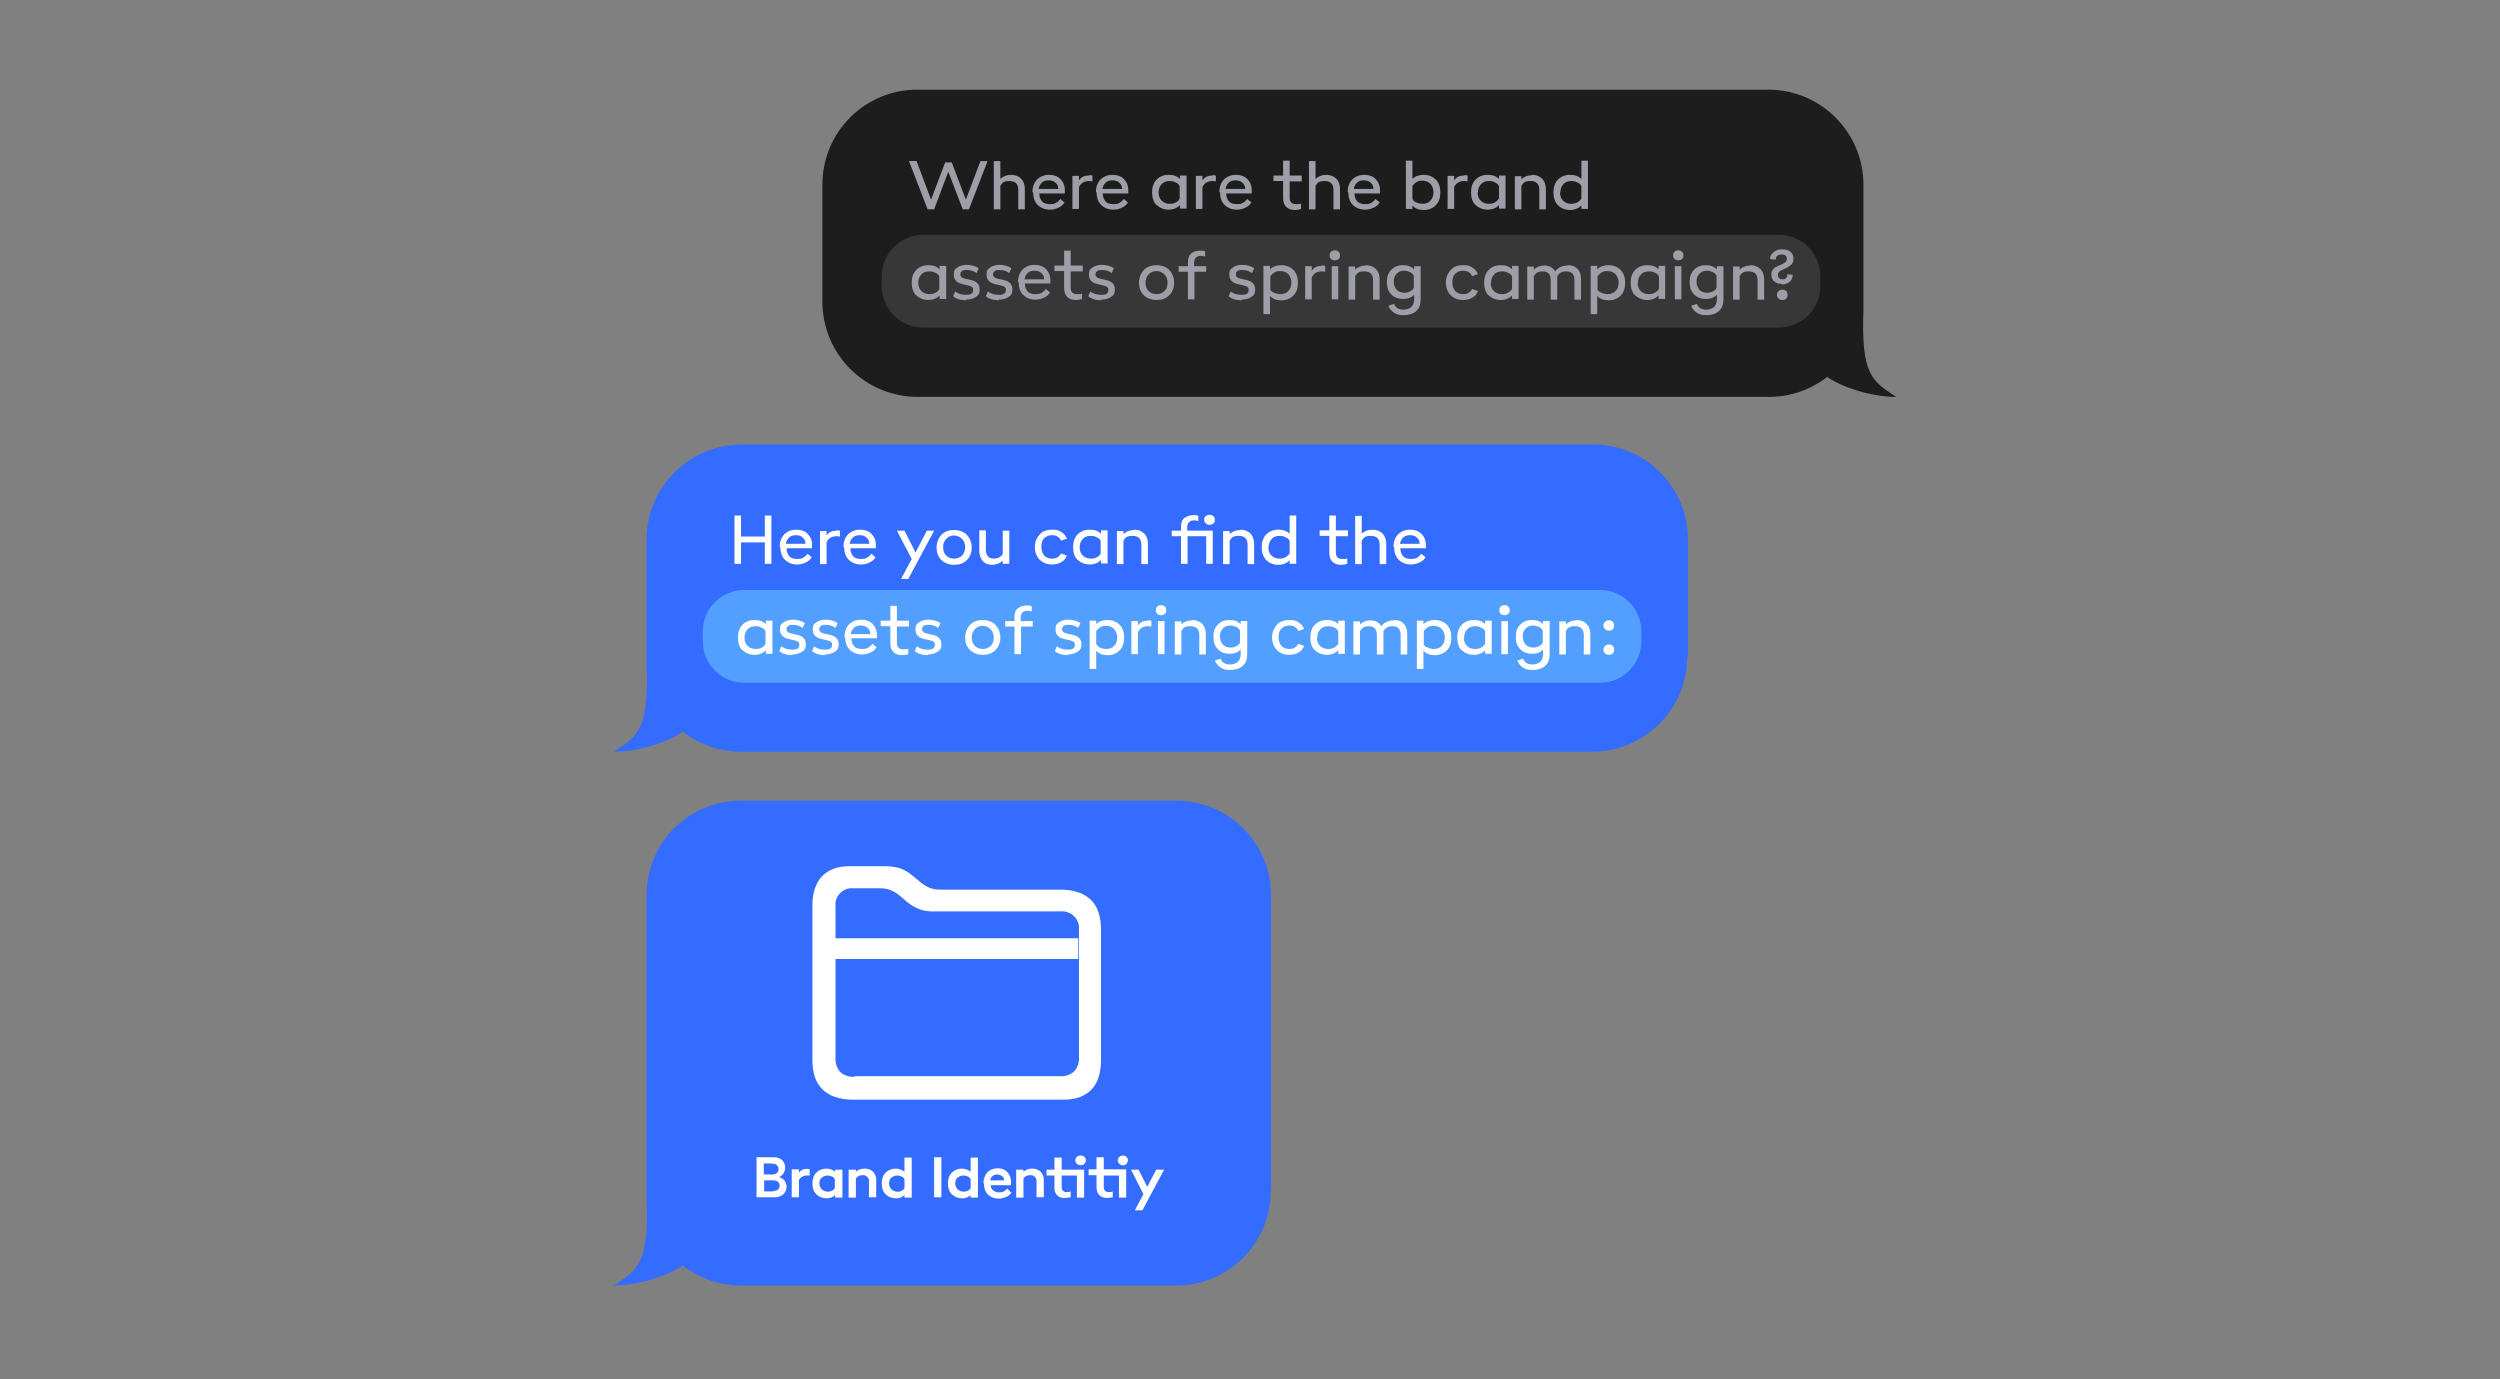
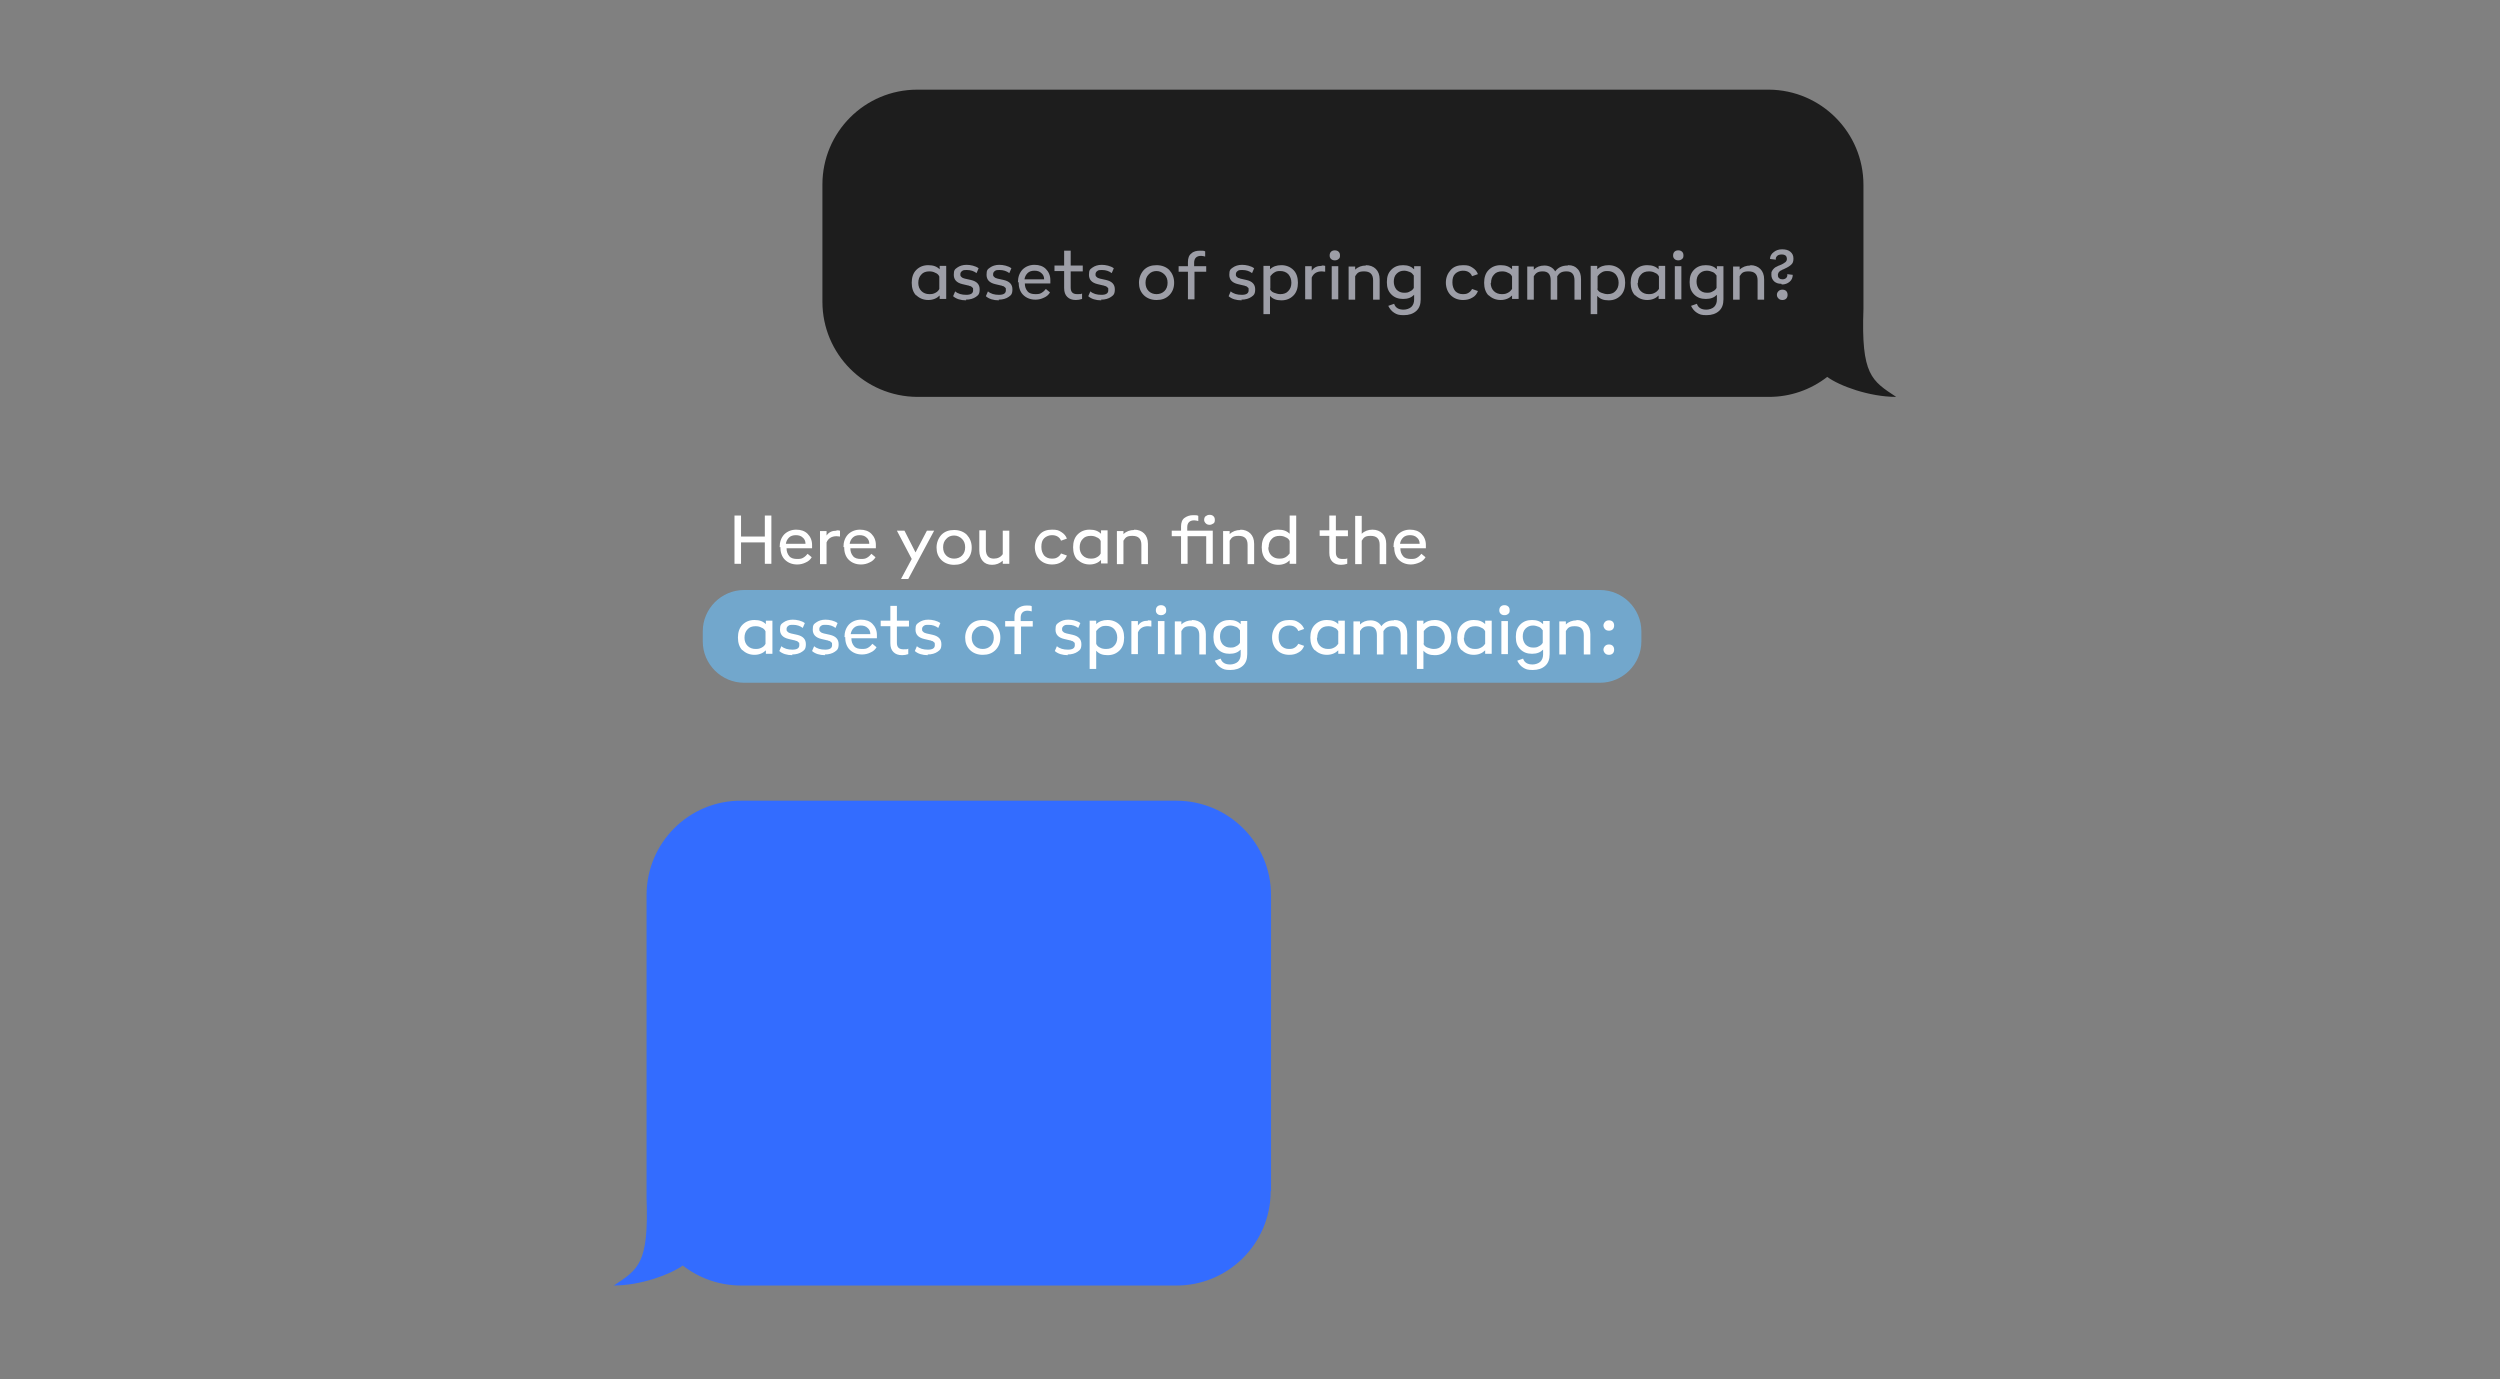
<svg xmlns="http://www.w3.org/2000/svg" id="Layer_1" version="1.1" viewBox="0 0 725 400">
  <rect x="0" y="0" width="725" height="400" fill="#808080" stroke="none" />
  <defs>
    <style>.st4{fill-rule:evenodd}.st5{fill:#fff}.st6{isolation:isolate}.st7{fill:#9d9ea7}.st4{fill:#336cff}</style>
  </defs>
-   <path id="Shape_15_copy" d="M489.3 190.4c0 15.2-12.3 27.5-27.4 27.6h-247c-6.1 0-12-2-16.9-5.8-3.5 2.6-12.2 5.8-20 5.8 7.1-4.7 10.2-6.3 9.5-25.5v-36c0-15.2 12.3-27.5 27.5-27.6h247c15.2 0 27.5 12.3 27.5 27.5v34Z" class="st4" />
  <path id="Rectangle_42_copy" d="M215.8 171.1H464c6.6 0 12 5.4 12 12v2.9c0 6.6-5.4 12-12 12H215.8c-6.6 0-12-5.4-12-12v-2.9c0-6.6 5.4-12 12-12Z" style="fill:#69c1ff;opacity:.6;isolation:isolate;fill-rule:evenodd" />
  <g class="st6">
    <path d="M213 163.5v-14h1.9v6.1h6.9v-6.1h1.9v14h-1.9v-6.2h-6.9v6.2H213Zm13.1-4.8c0-1.5.4-2.7 1.3-3.7.9-.9 2.1-1.4 3.5-1.4s2.5.4 3.3 1.2c.8.8 1.3 1.9 1.3 3.2v1h-7.4c0 1 .3 1.7.8 2.3s1.3.8 2.3.8 1.3-.1 1.8-.4c.5-.3.9-.7 1.2-1.1l1.2 1c-.4.7-1 1.2-1.7 1.5-.8.4-1.6.6-2.5.6-1.5 0-2.7-.5-3.6-1.4-.9-.9-1.3-2.2-1.3-3.7Zm1.9-1h5.6c0-.8-.3-1.4-.8-1.8-.5-.5-1.2-.7-2-.7s-1.5.2-2 .7c-.5.5-.8 1.1-.9 1.8Zm14.6-3.9c.4 0 .7 0 1 .1v1.7c-.3 0-.6-.1-1-.1-1.4 0-2.4.6-2.9 1.8v6.3h-1.9V154h1.9v1.3c.7-1 1.6-1.4 2.9-1.4Zm2 4.9c0-1.5.4-2.7 1.3-3.7.9-.9 2.1-1.4 3.5-1.4s2.5.4 3.3 1.2c.8.8 1.3 1.9 1.3 3.2v1h-7.4c0 1 .3 1.7.8 2.3s1.3.8 2.3.8 1.3-.1 1.8-.4c.5-.3.9-.7 1.2-1.1l1.2 1c-.4.7-1 1.2-1.7 1.5-.8.4-1.6.6-2.5.6-1.5 0-2.7-.5-3.6-1.4-.9-.9-1.3-2.2-1.3-3.7Zm1.9-1h5.6c0-.8-.3-1.4-.8-1.8-.5-.5-1.2-.7-2-.7s-1.5.2-2 .7c-.5.5-.8 1.1-.9 1.8Zm13.7-3.8h2.1l3.2 6.3 3.3-6.3h2.1l-7.5 14h-2.1l3.1-5.8-4.3-8.2Zm12.8 8.5c-1-1-1.4-2.2-1.4-3.6s.5-2.7 1.4-3.7c1-1 2.2-1.4 3.7-1.4s2.8.5 3.7 1.4c.9 1 1.4 2.2 1.4 3.7s-.5 2.7-1.4 3.6c-1 1-2.2 1.4-3.7 1.4s-2.8-.5-3.7-1.4Zm1.4-6.1c-.6.6-.9 1.4-.9 2.4s.3 1.8.9 2.4c.6.6 1.4.9 2.3.9s1.7-.3 2.3-.9c.6-.6.9-1.4.9-2.4s-.3-1.8-.9-2.4c-.6-.6-1.4-1-2.3-1s-1.7.3-2.3 1Zm16.4-2.4h1.9v9.6h-1.9v-.9c-.9.8-1.9 1.2-3.1 1.2s-2.1-.4-2.7-1.1c-.6-.7-1-1.7-1-3v-5.9h1.9v5.5c0 1.8.8 2.7 2.3 2.7 1.1 0 2-.4 2.6-1.3v-6.9Zm9.3 4.8c0-1.5.5-2.7 1.4-3.7s2.1-1.4 3.6-1.4 1.9.2 2.7.7 1.3 1.1 1.6 1.9l-1.7.6c-.2-.5-.5-.9-1-1.2-.5-.3-1-.4-1.7-.4s-1.6.3-2.2.9c-.6.6-.8 1.4-.8 2.5s.3 1.8.8 2.5c.6.6 1.3.9 2.2.9s1.2-.1 1.7-.4c.5-.3.8-.7 1-1.1l1.7.6c-.3.8-.8 1.5-1.6 1.9-.8.5-1.7.7-2.7.7-1.5 0-2.7-.5-3.6-1.4-.9-.9-1.4-2.2-1.4-3.7Zm12.4 3.7c-.9-.9-1.3-2.2-1.3-3.7s.4-2.8 1.3-3.7c.9-.9 2-1.4 3.5-1.4s2.5.4 3.3 1.2v-1h1.9v9.6h-1.9v-1c-.8.8-1.9 1.3-3.3 1.3s-2.6-.5-3.5-1.4Zm.6-3.7c0 1 .3 1.8.9 2.4.6.6 1.4.9 2.3.9s1.2-.1 1.8-.4.9-.7 1.1-1.1v-3.6c-.2-.5-.6-.9-1.2-1.1-.5-.3-1.1-.4-1.7-.4-1 0-1.8.3-2.3.9-.6.6-.9 1.4-.9 2.5Zm15.8-5.1c1.2 0 2.2.4 2.9 1.1.7.7 1.1 1.7 1.1 3v5.9H331V158c0-1.8-.9-2.6-2.6-2.6s-2 .5-2.6 1.4v6.8h-1.9V154h1.9v.9c.8-.8 1.9-1.2 3.1-1.2Zm22.8.3v9.6h-1.9v-8h-5.4v8h-1.9v-8h-2.7v-1.6h2.7v-1.2c0-1.1.3-2 1-2.5s1.5-.8 2.5-.8 1.1 0 1.5.2v1.5c-.4-.1-.8-.2-1.2-.2-1.3 0-2 .7-2 2v1h7.3Zm-2-4.2c.3-.3.7-.4 1.1-.4s.8.1 1.1.4c.3.3.4.6.4 1.1s-.1.8-.4 1-.7.4-1.1.4-.8-.1-1.1-.4c-.3-.3-.5-.6-.5-1s.1-.8.4-1.1Zm10 3.9c1.2 0 2.2.4 2.9 1.1.7.7 1.1 1.7 1.1 3v5.9h-1.9V158c0-1.8-.9-2.6-2.6-2.6s-2 .5-2.6 1.4v6.8h-1.9V154h1.9v.9c.8-.8 1.9-1.2 3.1-1.2Zm7.5 8.8c-.9-.9-1.3-2.2-1.3-3.7s.4-2.8 1.3-3.7c.9-.9 2-1.4 3.5-1.4s2.5.4 3.3 1.2v-5.3h1.9v14H374v-1c-.8.8-1.9 1.3-3.3 1.3s-2.6-.5-3.5-1.4Zm.6-3.7c0 1 .3 1.8.9 2.4.6.6 1.4.9 2.3.9s1.2-.1 1.8-.4c.5-.3.9-.7 1.2-1.1v-3.6c-.2-.5-.6-.9-1.2-1.1-.5-.3-1.1-.4-1.7-.4-1 0-1.8.3-2.3.9-.6.6-.9 1.4-.9 2.5Zm23.1-3.2h-3.5v4.7c0 1.3.6 1.9 1.9 1.9s1 0 1.4-.2v1.6c-.6.2-1.2.3-1.8.3-1.1 0-1.9-.3-2.5-.9s-.9-1.4-.9-2.6v-4.9h-2.8v-1.6h2.8v-4.3h1.9v4.3h3.5v1.6Zm7.1-1.9c1.2 0 2.2.4 2.9 1.1.7.7 1.1 1.7 1.1 3v5.9h-1.9V158c0-1.8-.9-2.6-2.6-2.6s-2 .5-2.6 1.4v6.8H393v-14h1.9v5.2c.8-.8 1.9-1.2 3.1-1.2Zm6.1 5.1c0-1.5.4-2.7 1.3-3.7.9-.9 2.1-1.4 3.5-1.4s2.5.4 3.3 1.2c.8.8 1.3 1.9 1.3 3.2v1h-7.4c0 1 .3 1.7.8 2.3s1.3.8 2.3.8 1.3-.1 1.8-.4.9-.7 1.2-1.1l1.2 1c-.4.7-1 1.2-1.7 1.5s-1.6.6-2.5.6c-1.5 0-2.7-.5-3.6-1.4-.9-.9-1.3-2.2-1.3-3.7Zm2-1h5.6c0-.8-.3-1.4-.8-1.8-.5-.5-1.2-.7-2-.7s-1.5.2-2 .7c-.5.5-.8 1.1-.9 1.8Z" class="st5" />
  </g>
  <g class="st6">
    <path d="M215.3 188.6c-.9-.9-1.3-2.2-1.3-3.7s.4-2.8 1.3-3.7c.9-.9 2-1.4 3.5-1.4s2.5.4 3.3 1.2v-1h1.9v9.6h-1.9v-1c-.8.8-1.9 1.3-3.3 1.3s-2.6-.5-3.5-1.4Zm.6-3.7c0 1 .3 1.8.9 2.4.6.6 1.4.9 2.3.9s1.2-.1 1.8-.4.9-.7 1.1-1.1v-3.6c-.2-.5-.6-.9-1.2-1.1-.5-.3-1.1-.4-1.7-.4-1 0-1.8.3-2.3.9-.6.6-.9 1.4-.9 2.5Zm13.9 5.1c-1.6 0-2.9-.4-3.8-1.2l.6-1.4c.8.7 1.9 1 3.2 1s2-.4 2-1.3 0-.6-.2-.8-.3-.3-.5-.4c-.2 0-.4-.1-.6-.2h-.1l-1.7-.4c-1.7-.4-2.5-1.3-2.5-2.7s.3-1.6 1-2.1 1.6-.8 2.7-.8 2.6.3 3.5 1l-.6 1.4c-.8-.6-1.7-.9-2.8-.9s-1.1.1-1.4.3c-.3.2-.5.5-.5.9s0 .5.2.7c.2.2.3.3.5.4s.4.1.6.2l1.8.4c1.7.4 2.5 1.3 2.5 2.7s-.4 1.7-1.1 2.2c-.7.5-1.7.8-2.9.8Zm9.5 0c-1.6 0-2.9-.4-3.8-1.2l.6-1.4c.8.7 1.9 1 3.2 1s2-.4 2-1.3 0-.6-.2-.8-.3-.3-.5-.4c-.2 0-.4-.1-.6-.2h-.1l-1.7-.4c-1.7-.4-2.5-1.3-2.5-2.7s.3-1.6 1-2.1 1.6-.8 2.7-.8 2.6.3 3.5 1l-.6 1.4c-.8-.6-1.7-.9-2.8-.9s-1.1.1-1.4.3c-.3.2-.5.5-.5.9s0 .5.2.7c.2.2.3.3.5.4s.4.1.6.2l1.8.4c1.7.4 2.5 1.3 2.5 2.7s-.4 1.7-1.1 2.2c-.7.5-1.7.8-2.9.8Zm5.6-5.2c0-1.5.4-2.7 1.3-3.7.9-.9 2.1-1.4 3.5-1.4s2.5.4 3.3 1.2c.8.8 1.3 1.9 1.3 3.2v1h-7.4c0 1 .3 1.7.8 2.3s1.3.8 2.3.8 1.3-.1 1.8-.4c.5-.3.9-.7 1.2-1.1l1.2 1c-.4.7-1 1.2-1.7 1.5-.8.4-1.6.6-2.5.6-1.5 0-2.7-.5-3.6-1.4-.9-.9-1.3-2.2-1.3-3.7Zm1.9-.9h5.6c0-.8-.3-1.4-.8-1.8-.5-.5-1.2-.7-2-.7s-1.5.2-2 .7c-.5.5-.8 1.1-.9 1.8Zm16.8-2.2h-3.5v4.7c0 1.3.6 1.9 1.9 1.9s1 0 1.4-.2v1.6c-.6.2-1.2.3-1.8.3-1.1 0-1.9-.3-2.5-.9-.6-.6-.9-1.4-.9-2.6v-4.9h-2.8V180h2.8v-4.3h1.9v4.3h3.5v1.6Zm5.5 8.3c-1.6 0-2.9-.4-3.8-1.2l.6-1.4c.8.7 1.9 1 3.2 1s2-.4 2-1.3 0-.6-.2-.8-.3-.3-.5-.4c-.2 0-.4-.1-.6-.2h-.1l-1.7-.4c-1.7-.4-2.5-1.3-2.5-2.7s.3-1.6 1-2.1 1.6-.8 2.7-.8 2.6.3 3.5 1l-.6 1.4c-.8-.6-1.7-.9-2.8-.9s-1.1.1-1.4.3c-.3.2-.5.5-.5.9s0 .5.2.7c.2.2.3.3.5.4s.4.1.6.2l1.8.4c1.7.4 2.5 1.3 2.5 2.7s-.4 1.7-1.1 2.2c-.7.5-1.7.8-2.9.8Zm12.2-1.5c-1-1-1.4-2.2-1.4-3.6s.5-2.7 1.4-3.7c1-1 2.2-1.4 3.7-1.4s2.8.5 3.7 1.4c.9 1 1.4 2.2 1.4 3.7s-.5 2.7-1.4 3.6c-1 1-2.2 1.4-3.7 1.4s-2.8-.5-3.7-1.4Zm1.4-6c-.6.6-.9 1.4-.9 2.4s.3 1.8.9 2.4c.6.6 1.4.9 2.3.9s1.7-.3 2.3-.9c.6-.6.9-1.4.9-2.4s-.3-1.8-.9-2.4c-.6-.6-1.4-1-2.3-1s-1.7.3-2.3 1Zm16.8-2.4v1.6h-3.4v8h-1.9v-8h-2.7v-1.6h2.7v-1.2c0-1.1.3-2 1-2.5s1.5-.8 2.5-.8 1.1 0 1.5.2v1.5c-.4-.1-.8-.2-1.2-.2-1.3 0-2 .7-2 2v1h3.4Zm10.2 9.9c-1.6 0-2.9-.4-3.8-1.2l.6-1.4c.8.7 1.9 1 3.2 1s2-.4 2-1.3 0-.6-.2-.8-.3-.3-.5-.4c-.2 0-.4-.1-.6-.2h-.1l-1.7-.4c-1.7-.4-2.5-1.3-2.5-2.7s.3-1.6 1-2.1 1.6-.8 2.7-.8 2.6.3 3.5 1l-.6 1.4c-.8-.6-1.7-.9-2.8-.9s-1.1.1-1.4.3c-.3.2-.5.5-.5.9s0 .5.2.7c.2.2.3.3.5.4s.4.1.6.2l1.8.4c1.7.4 2.5 1.3 2.5 2.7s-.4 1.7-1.1 2.2c-.7.5-1.7.8-2.9.8Zm6.3 4v-14h1.9v1c.8-.8 1.9-1.2 3.3-1.2s2.6.5 3.5 1.4c.9.9 1.3 2.2 1.3 3.7s-.4 2.8-1.3 3.7c-.9.9-2 1.4-3.5 1.4s-2.5-.4-3.3-1.3v5.3H316Zm1.9-7.3c.2.5.6.9 1.1 1.1.5.3 1.1.4 1.8.4 1 0 1.8-.3 2.3-.9.6-.6.9-1.4.9-2.4s-.3-1.8-.9-2.5c-.6-.6-1.4-.9-2.3-.9s-1.2.1-1.7.4c-.5.3-.9.7-1.2 1.1v3.6Zm15-6.8c.4 0 .7 0 1 .1v1.7c-.3 0-.6-.1-1-.1-1.4 0-2.4.6-2.9 1.8v6.3h-1.9v-9.6h1.9v1.3c.7-1 1.6-1.4 2.9-1.4Zm3.8-1.5c-.4 0-.8-.1-1.1-.4-.3-.3-.4-.6-.4-1s.1-.8.4-1.1c.3-.3.7-.4 1.1-.4s.8.1 1.1.4c.3.3.4.6.4 1.1s-.1.8-.4 1c-.3.3-.7.4-1.1.4Zm-.9 11.3v-9.6h1.9v9.6h-1.9Zm9.9-9.9c1.2 0 2.2.4 2.9 1.1.7.7 1.1 1.7 1.1 3v5.9h-1.9v-5.6c0-1.8-.9-2.6-2.6-2.6s-2 .5-2.6 1.4v6.8h-1.9v-9.6h1.9v.9c.8-.8 1.9-1.2 3.1-1.2Zm6.2 4.8c0-1.5.4-2.6 1.3-3.5.9-.9 2-1.3 3.4-1.3s2.4.4 3.2 1.2v-.9h1.9v9.6c0 1.5-.4 2.6-1.3 3.4-.9.8-2.1 1.2-3.6 1.2s-2-.2-2.8-.7c-.8-.5-1.3-1.2-1.7-2l1.7-.6c.2.6.5 1 1 1.3s1.1.4 1.8.4 1.7-.3 2.2-.8c.5-.5.8-1.2.8-2.1v-1.4c-.8.8-1.8 1.2-3.2 1.2s-2.5-.4-3.4-1.3c-.9-.9-1.3-2-1.3-3.5Zm2.7-2.3c-.6.6-.8 1.4-.8 2.3s.3 1.7.8 2.3c.6.6 1.3.9 2.2.9s1.2-.1 1.7-.4c.5-.2.9-.6 1.1-1v-3.6c-.3-.4-.6-.8-1.1-1-.5-.2-1.1-.4-1.7-.4-.9 0-1.6.3-2.2.9Zm14.3 2.6c0-1.5.5-2.7 1.4-3.7s2.1-1.4 3.6-1.4 1.9.2 2.7.7c.8.5 1.3 1.1 1.6 1.9l-1.7.6c-.2-.5-.5-.9-1-1.2-.5-.3-1-.4-1.7-.4s-1.6.3-2.2.9c-.6.6-.8 1.4-.8 2.5s.3 1.8.8 2.5c.6.6 1.3.9 2.2.9s1.2-.1 1.7-.4c.5-.3.8-.7 1-1.1l1.7.6c-.3.8-.8 1.5-1.6 1.9-.8.5-1.7.7-2.7.7-1.5 0-2.7-.5-3.6-1.4-.9-.9-1.4-2.2-1.4-3.7Zm12.4 3.7c-.9-.9-1.3-2.2-1.3-3.7s.4-2.8 1.3-3.7c.9-.9 2-1.4 3.5-1.4s2.5.4 3.3 1.2v-1h1.9v9.6h-1.9v-1c-.8.8-1.9 1.3-3.3 1.3s-2.6-.5-3.5-1.4Zm.6-3.7c0 1 .3 1.8.9 2.4.6.6 1.4.9 2.3.9s1.2-.1 1.8-.4.9-.7 1.2-1.1v-3.6c-.2-.5-.6-.9-1.2-1.1-.5-.3-1.1-.4-1.7-.4-1 0-1.8.3-2.3.9-.6.6-.9 1.4-.9 2.5Zm22.5-5.1c1.2 0 2.1.4 2.7 1.1.7.7 1 1.7 1 3v5.9h-1.9v-5.6c0-1.8-.8-2.6-2.3-2.6s-2.1.5-2.7 1.4v6.8h-1.9v-5.6c0-1.8-.8-2.6-2.3-2.6s-2 .5-2.6 1.4v6.8h-1.9v-9.6h1.9v.9c.8-.8 1.8-1.2 3.1-1.2s2.5.6 3.1 1.7c.8-1.1 2-1.7 3.6-1.7Zm6.5 14.2v-14h1.9v1c.8-.8 1.9-1.2 3.3-1.2s2.6.5 3.5 1.4c.9.9 1.3 2.2 1.3 3.7s-.4 2.8-1.3 3.7c-.9.9-2 1.4-3.5 1.4s-2.5-.4-3.3-1.3v5.3h-1.9Zm1.9-7.3c.2.5.6.9 1.2 1.1s1.1.4 1.8.4c1 0 1.8-.3 2.3-.9.6-.6.9-1.4.9-2.4s-.3-1.8-.9-2.5c-.6-.6-1.4-.9-2.3-.9s-1.2.1-1.7.4c-.5.3-.9.7-1.2 1.1v3.6Zm11.1 1.9c-.9-.9-1.3-2.2-1.3-3.7s.4-2.8 1.3-3.7c.9-.9 2-1.4 3.5-1.4s2.5.4 3.3 1.2v-1h1.9v9.6h-1.9v-1c-.8.8-1.9 1.3-3.3 1.3s-2.6-.5-3.5-1.4Zm.6-3.7c0 1 .3 1.8.9 2.4.6.6 1.4.9 2.3.9s1.2-.1 1.8-.4.9-.7 1.2-1.1v-3.6c-.2-.5-.6-.9-1.2-1.1-.5-.3-1.1-.4-1.7-.4-1 0-1.8.3-2.3.9-.6.6-.9 1.4-.9 2.5Zm11.8-6.5c-.4 0-.8-.1-1.1-.4-.3-.3-.4-.6-.4-1s.1-.8.4-1.1c.3-.3.7-.4 1.1-.4s.8.1 1.1.4c.3.3.4.6.4 1.1s-.1.8-.4 1c-.3.3-.7.4-1.1.4Zm-.9 11.3v-9.6h1.9v9.6h-1.9Zm4.2-5.1c0-1.5.4-2.6 1.3-3.5.9-.9 2-1.3 3.4-1.3s2.4.4 3.2 1.2v-.9h1.9v9.6c0 1.5-.4 2.6-1.3 3.4-.9.8-2.1 1.2-3.6 1.2s-2-.2-2.8-.7c-.8-.5-1.3-1.2-1.7-2l1.7-.6c.2.6.5 1 1 1.3s1.1.4 1.8.4 1.7-.3 2.2-.8c.5-.5.8-1.2.8-2.1v-1.4c-.8.8-1.8 1.2-3.2 1.2s-2.5-.4-3.4-1.3c-.9-.9-1.3-2-1.3-3.5Zm2.8-2.3c-.6.6-.8 1.4-.8 2.3s.3 1.7.8 2.3c.6.6 1.3.9 2.2.9s1.2-.1 1.7-.4c.5-.2.9-.6 1.1-1v-3.6c-.3-.4-.6-.8-1.1-1-.5-.2-1.1-.4-1.7-.4-.9 0-1.6.3-2.2.9Zm14.8-2.5c1.2 0 2.2.4 2.9 1.1.7.7 1.1 1.7 1.1 3v5.9h-1.9v-5.6c0-1.8-.9-2.6-2.6-2.6s-2 .5-2.6 1.4v6.8h-1.9v-9.6h1.9v.9c.8-.8 1.9-1.2 3.1-1.2Zm10.5 2.7c-.3.3-.7.4-1.1.4s-.8-.1-1.1-.4c-.3-.3-.5-.7-.5-1.1s.2-.8.5-1.1c.3-.3.7-.4 1.1-.4s.8.1 1.1.4c.3.3.4.7.4 1.1s-.1.8-.4 1.1Zm-1.1 7.4c-.4 0-.8-.1-1.1-.4s-.5-.7-.5-1.1.2-.8.5-1.1c.3-.3.7-.4 1.1-.4s.8.1 1.1.4c.3.3.4.7.4 1.1s-.1.8-.4 1.1c-.3.3-.7.4-1.1.4Z" class="st5" />
  </g>
  <path id="Shape_15_copy_2" d="M238.5 87.5c0 15.2 12.3 27.5 27.5 27.6h247c6.1 0 12-2 16.9-5.8 3.5 2.6 12.2 5.8 20 5.8-7.1-4.7-10.2-6.3-9.5-25.5v-36c0-15.2-12.3-27.5-27.4-27.6H266c-15.2 0-27.5 12.3-27.5 27.5v34Z" style="fill:#1d1d1d;fill-rule:evenodd" />
-   <path id="Rectangle_42_copy_2" d="M267.7 68.1h248.2c6.6 0 12 5.4 12 12V83c0 6.6-5.4 12-12 12H267.7c-6.6 0-12-5.4-12-12v-2.9c0-6.6 5.4-12 12-12Z" style="fill:#373737;fill-rule:evenodd" />
  <g class="st6">
-     <path d="M284.2 46.7h2.2l-5.4 14h-1.8L275 49.8l-4.1 10.9H269l-5.4-14h2.2l4.2 11.2 4.1-10.8h1.9l4.1 10.8 4.2-11.1Zm9 4c1.2 0 2.2.4 2.9 1.1.7.7 1.1 1.7 1.1 3v5.9h-1.9v-5.6c0-1.8-.9-2.6-2.6-2.6s-2 .5-2.6 1.4v6.8h-1.9v-14h1.9v5.2c.8-.8 1.9-1.2 3.1-1.2Zm6.2 5.1c0-1.5.4-2.7 1.3-3.7.9-.9 2.1-1.4 3.5-1.4s2.5.4 3.3 1.2c.8.8 1.3 1.9 1.3 3.2v1h-7.4c0 1 .3 1.7.8 2.3s1.3.8 2.3.8 1.3-.1 1.8-.4c.5-.3.9-.7 1.2-1.1l1.2 1c-.4.7-1 1.2-1.7 1.5-.8.4-1.6.6-2.5.6-1.5 0-2.7-.5-3.6-1.4-.9-.9-1.3-2.2-1.3-3.7Zm1.9-1h5.6c0-.8-.3-1.4-.8-1.8-.5-.5-1.2-.7-2-.7s-1.5.2-2 .7c-.5.5-.8 1.1-.9 1.8Zm14.5-4c.4 0 .7 0 1 .1v1.7c-.3 0-.6-.1-1-.1-1.4 0-2.4.6-2.9 1.8v6.3H311V51h1.9v1.3c.7-1 1.6-1.4 2.9-1.4Zm2 5c0-1.5.4-2.7 1.3-3.7.9-.9 2.1-1.4 3.5-1.4s2.5.4 3.3 1.2c.8.8 1.3 1.9 1.3 3.2v1h-7.4c0 1 .3 1.7.8 2.3s1.3.8 2.3.8 1.3-.1 1.8-.4c.5-.3.9-.7 1.2-1.1l1.2 1c-.4.7-1 1.2-1.7 1.5-.8.4-1.6.6-2.5.6-1.5 0-2.7-.5-3.6-1.4-.9-.9-1.3-2.2-1.3-3.7Zm2-1h5.6c0-.8-.3-1.4-.8-1.8-.5-.5-1.2-.7-2-.7s-1.5.2-2 .7c-.5.5-.8 1.1-.9 1.8Zm15.6 4.7c-.9-.9-1.3-2.2-1.3-3.7s.4-2.8 1.3-3.7c.9-.9 2-1.4 3.5-1.4s2.5.4 3.3 1.2v-1h1.9v9.6h-1.9v-1c-.8.8-1.9 1.3-3.3 1.3s-2.6-.5-3.5-1.4Zm.6-3.7c0 1 .3 1.8.9 2.4.6.6 1.4.9 2.3.9s1.2-.1 1.8-.4.9-.7 1.1-1.1V54c-.2-.5-.6-.9-1.2-1.1-.5-.3-1.1-.4-1.7-.4-1 0-1.8.3-2.3.9-.6.6-.9 1.4-.9 2.5Zm15.6-5c.4 0 .7 0 1 .1v1.7c-.3 0-.6-.1-1-.1-1.4 0-2.4.6-2.9 1.8v6.3h-1.9V51h1.9v1.3c.7-1 1.6-1.4 2.9-1.4Zm2 5c0-1.5.4-2.7 1.3-3.7.9-.9 2.1-1.4 3.5-1.4s2.5.4 3.3 1.2c.8.8 1.3 1.9 1.3 3.2v1h-7.4c0 1 .3 1.7.8 2.3s1.3.8 2.3.8 1.3-.1 1.8-.4c.5-.3.9-.7 1.2-1.1l1.2 1c-.4.7-1 1.2-1.7 1.5-.8.4-1.6.6-2.5.6-1.5 0-2.7-.5-3.6-1.4-.9-.9-1.3-2.2-1.3-3.7Zm1.9-1h5.6c0-.8-.3-1.4-.8-1.8-.5-.5-1.2-.7-2-.7s-1.5.2-2 .7c-.5.5-.8 1.1-.9 1.8Zm22-2.2H374v4.7c0 1.3.6 1.9 1.9 1.9s1 0 1.4-.2v1.6c-.6.2-1.2.3-1.8.3-1.1 0-1.9-.3-2.5-.9-.6-.6-.9-1.4-.9-2.6v-4.9h-2.8v-1.6h2.8v-4.3h1.9v4.3h3.5v1.6Zm7.1-1.9c1.2 0 2.2.4 2.9 1.1.7.7 1.1 1.7 1.1 3v5.9h-1.9v-5.6c0-1.8-.9-2.6-2.6-2.6s-2 .5-2.6 1.4v6.8h-1.9v-14h1.9v5.2c.8-.8 1.9-1.2 3.1-1.2Zm6.2 5.1c0-1.5.4-2.7 1.3-3.7.9-.9 2.1-1.4 3.5-1.4s2.5.4 3.3 1.2c.8.8 1.3 1.9 1.3 3.2v1h-7.4c0 1 .3 1.7.8 2.3.6.6 1.3.8 2.3.8s1.3-.1 1.8-.4.9-.7 1.2-1.1l1.2 1c-.4.7-1 1.2-1.7 1.5-.8.4-1.6.6-2.5.6-1.5 0-2.7-.5-3.6-1.4-.9-.9-1.3-2.2-1.3-3.7Zm1.9-1h5.6c0-.8-.3-1.4-.8-1.8-.5-.5-1.2-.7-2-.7s-1.5.2-2 .7c-.5.5-.8 1.1-.9 1.8Zm15 5.8v-14h1.9v5.3c.8-.8 1.9-1.2 3.3-1.2s2.6.5 3.5 1.4c.9.9 1.3 2.2 1.3 3.7s-.4 2.8-1.3 3.7c-.9.9-2 1.4-3.5 1.4s-2.5-.4-3.3-1.3v1h-1.9Zm1.9-3c.2.5.6.9 1.1 1.1s1.1.4 1.8.4c1 0 1.8-.3 2.3-.9.6-.6.9-1.4.9-2.4s-.3-1.8-.9-2.5c-.6-.6-1.4-.9-2.3-.9s-1.2.1-1.7.4c-.5.3-.9.7-1.2 1.1v3.6Zm15-6.8c.4 0 .7 0 1 .1v1.7c-.3 0-.6-.1-1-.1-1.4 0-2.4.6-2.9 1.8v6.3h-1.9V51h1.9v1.3c.7-1 1.6-1.4 2.9-1.4Zm3.3 8.7c-.9-.9-1.3-2.2-1.3-3.7s.4-2.8 1.3-3.7c.9-.9 2-1.4 3.5-1.4s2.5.4 3.3 1.2v-1h1.9v9.6h-1.9v-1c-.8.8-1.9 1.3-3.3 1.3s-2.6-.5-3.5-1.4Zm.6-3.7c0 1 .3 1.8.9 2.4.6.6 1.4.9 2.3.9s1.2-.1 1.8-.4c.5-.3.9-.7 1.2-1.1V54c-.2-.5-.6-.9-1.2-1.1-.5-.3-1.1-.4-1.7-.4-1 0-1.8.3-2.3.9-.6.6-.9 1.4-.9 2.5Zm15.8-5.1c1.2 0 2.2.4 2.9 1.1.7.7 1.1 1.7 1.1 3v5.9h-1.9v-5.6c0-1.8-.9-2.6-2.6-2.6s-2 .5-2.6 1.4v6.8h-1.9v-9.6h1.9v.9c.8-.8 1.9-1.2 3.1-1.2Zm7.5 8.8c-.9-.9-1.3-2.2-1.3-3.7s.4-2.8 1.3-3.7c.9-.9 2-1.4 3.5-1.4s2.5.4 3.3 1.2v-5.3h1.9v14h-1.9v-1c-.8.8-1.9 1.3-3.3 1.3s-2.6-.5-3.5-1.4Zm.6-3.7c0 1 .3 1.8.9 2.4.6.6 1.4.9 2.3.9s1.2-.1 1.8-.4.9-.7 1.2-1.1V54c-.2-.5-.6-.9-1.2-1.1-.5-.3-1.1-.4-1.7-.4-1 0-1.8.3-2.3.9-.6.6-.9 1.4-.9 2.5Z" class="st7" />
-   </g>
+     </g>
  <g class="st6">
    <path d="M265.7 85.7c-.9-.9-1.3-2.2-1.3-3.7s.4-2.8 1.3-3.7c.9-.9 2-1.4 3.5-1.4s2.5.4 3.3 1.2v-1h1.9v9.6h-1.9v-1c-.8.8-1.9 1.3-3.3 1.3s-2.6-.5-3.5-1.4Zm.6-3.7c0 1 .3 1.8.9 2.4.6.6 1.4.9 2.3.9s1.2-.1 1.8-.4.9-.7 1.1-1.1v-3.6c-.2-.5-.6-.9-1.2-1.1-.5-.3-1.1-.4-1.7-.4-1 0-1.8.3-2.3.9-.6.6-.9 1.4-.9 2.5Zm13.9 5.1c-1.6 0-2.9-.4-3.8-1.2l.6-1.4c.8.7 1.9 1 3.2 1s2-.4 2-1.3 0-.6-.2-.8-.3-.3-.5-.4c-.2 0-.4-.1-.6-.2h-.1l-1.7-.4c-1.7-.4-2.5-1.3-2.5-2.7s.3-1.6 1-2.1 1.6-.8 2.7-.8 2.6.3 3.5 1l-.6 1.4c-.8-.6-1.7-.9-2.8-.9s-1.1.1-1.4.3c-.3.2-.5.5-.5.9s0 .5.2.7c.2.2.3.3.5.4s.4.1.6.2l1.8.4c1.7.4 2.5 1.3 2.5 2.7s-.4 1.7-1.1 2.2c-.7.5-1.7.8-2.9.8Zm9.5 0c-1.6 0-2.9-.4-3.8-1.2l.6-1.4c.8.7 1.9 1 3.2 1s2-.4 2-1.3 0-.6-.2-.8-.3-.3-.5-.4c-.2 0-.4-.1-.6-.2h-.1l-1.7-.4c-1.7-.4-2.5-1.3-2.5-2.7s.3-1.6 1-2.1 1.6-.8 2.7-.8 2.6.3 3.5 1l-.6 1.4c-.8-.6-1.7-.9-2.8-.9s-1.1.1-1.4.3c-.3.2-.5.5-.5.9s0 .5.2.7c.2.2.3.3.5.4s.4.1.6.2l1.8.4c1.7.4 2.5 1.3 2.5 2.7s-.4 1.7-1.1 2.2c-.7.5-1.7.8-2.9.8Zm5.5-5.2c0-1.5.4-2.7 1.3-3.7.9-.9 2.1-1.4 3.5-1.4s2.5.4 3.3 1.2c.8.8 1.3 1.9 1.3 3.2v1h-7.4c0 1 .3 1.7.8 2.3s1.3.8 2.3.8 1.3-.1 1.8-.4c.5-.3.9-.7 1.2-1.1l1.2 1c-.4.7-1 1.2-1.7 1.5-.8.4-1.6.6-2.5.6-1.5 0-2.7-.5-3.6-1.4-.9-.9-1.3-2.2-1.3-3.7Zm2-.9h5.6c0-.8-.3-1.4-.8-1.8-.5-.5-1.2-.7-2-.7s-1.5.2-2 .7c-.5.5-.8 1.1-.9 1.8Zm16.8-2.3h-3.5v4.7c0 1.3.6 1.9 1.9 1.9s1 0 1.4-.2v1.6c-.6.2-1.2.3-1.8.3-1.1 0-1.9-.3-2.5-.9-.6-.6-.9-1.4-.9-2.6v-4.9h-2.8V77h2.8v-4.3h1.9V77h3.5v1.6Zm5.4 8.4c-1.6 0-2.9-.4-3.8-1.2l.6-1.4c.8.7 1.9 1 3.2 1s2-.4 2-1.3 0-.6-.2-.8-.3-.3-.5-.4c-.2 0-.4-.1-.6-.2h-.1l-1.7-.4c-1.7-.4-2.5-1.3-2.5-2.7s.3-1.6 1-2.1 1.6-.8 2.7-.8 2.6.3 3.5 1l-.6 1.4c-.8-.6-1.7-.9-2.8-.9s-1.1.1-1.4.3c-.3.2-.5.5-.5.9s0 .5.2.7c.2.2.3.3.5.4s.4.1.6.2l1.8.4c1.7.4 2.5 1.3 2.5 2.7s-.4 1.7-1.1 2.2c-.7.5-1.7.8-2.9.8Zm12.3-1.5c-1-1-1.4-2.2-1.4-3.6s.5-2.7 1.4-3.7c1-1 2.2-1.4 3.7-1.4s2.8.5 3.7 1.4c.9 1 1.4 2.2 1.4 3.7s-.5 2.7-1.4 3.6c-1 1-2.2 1.4-3.7 1.4s-2.8-.5-3.7-1.4Zm1.4-6c-.6.6-.9 1.4-.9 2.4s.3 1.8.9 2.4c.6.6 1.4.9 2.3.9s1.7-.3 2.3-.9c.6-.6.9-1.4.9-2.4s-.3-1.8-.9-2.4c-.6-.6-1.4-1-2.3-1s-1.7.3-2.3 1Zm16.7-2.4v1.6h-3.4v8h-1.9v-8h-2.7v-1.6h2.7V76c0-1.1.3-2 1-2.5.6-.6 1.5-.8 2.5-.8s1.1 0 1.5.2v1.5c-.4-.1-.8-.2-1.2-.2-1.3 0-2 .7-2 2v1h3.4Zm10.3 9.9c-1.6 0-2.9-.4-3.8-1.2l.6-1.4c.8.7 1.9 1 3.2 1s2-.4 2-1.3 0-.6-.2-.8c-.2-.2-.3-.3-.5-.4-.2 0-.4-.1-.6-.2h-.1l-1.7-.4c-1.7-.4-2.5-1.3-2.5-2.7s.3-1.6 1-2.1 1.6-.8 2.7-.8 2.6.3 3.5 1l-.6 1.4c-.8-.6-1.7-.9-2.8-.9s-1.1.1-1.4.3c-.3.2-.5.5-.5.9s0 .5.2.7c.2.2.3.3.5.4.2 0 .4.1.6.2l1.8.4c1.7.4 2.5 1.3 2.5 2.7s-.4 1.7-1.1 2.2-1.7.8-2.9.8Zm6.3 4v-14h1.9v1c.8-.8 1.9-1.2 3.3-1.2s2.6.5 3.5 1.4c.9.9 1.3 2.2 1.3 3.7s-.4 2.8-1.3 3.7c-.9.9-2 1.4-3.5 1.4s-2.5-.4-3.3-1.3v5.3h-1.9Zm1.9-7.3c.2.5.6.9 1.2 1.1s1.1.4 1.8.4c1 0 1.8-.3 2.3-.9.6-.6.9-1.4.9-2.4s-.3-1.8-.9-2.5c-.6-.6-1.4-.9-2.3-.9s-1.2.1-1.7.4c-.5.3-.9.7-1.2 1.1v3.6Zm15-6.8c.4 0 .7 0 1 .1v1.7c-.3 0-.6-.1-1-.1-1.4 0-2.4.6-2.9 1.8v6.3h-1.9v-9.6h1.9v1.3c.7-1 1.6-1.4 2.9-1.4Zm3.8-1.5c-.4 0-.8-.1-1.1-.4-.3-.3-.4-.6-.4-1s.1-.8.4-1.1c.3-.3.7-.4 1.1-.4s.8.1 1.1.4c.3.3.4.6.4 1.1s-.1.8-.4 1c-.3.3-.7.4-1.1.4Zm-.9 11.3v-9.6h1.9v9.6h-1.9Zm9.9-9.9c1.2 0 2.2.4 2.9 1.1.7.7 1.1 1.7 1.1 3v5.9h-1.9v-5.6c0-1.8-.9-2.6-2.6-2.6s-2 .5-2.6 1.4v6.8h-1.9v-9.6h1.9v.9c.8-.8 1.9-1.2 3.1-1.2Zm6.1 4.8c0-1.5.4-2.6 1.3-3.5.9-.9 2-1.3 3.4-1.3s2.4.4 3.2 1.2v-.9h1.9v9.6c0 1.5-.4 2.6-1.3 3.4-.9.8-2.1 1.2-3.6 1.2s-2-.2-2.8-.7c-.8-.5-1.3-1.2-1.7-2l1.7-.6c.2.6.5 1 1 1.3s1.1.4 1.8.4 1.7-.3 2.2-.8c.5-.5.8-1.2.8-2.1v-1.4c-.8.8-1.8 1.2-3.2 1.2s-2.5-.4-3.4-1.3c-.9-.9-1.3-2-1.3-3.5Zm2.8-2.3c-.6.6-.8 1.4-.8 2.3s.3 1.7.8 2.3c.6.6 1.3.9 2.2.9s1.2-.1 1.7-.4c.5-.2.9-.6 1.1-1v-3.6c-.3-.4-.6-.8-1.1-1-.5-.2-1.1-.4-1.7-.4-.9 0-1.6.3-2.2.9Zm14.3 2.6c0-1.5.5-2.7 1.4-3.7s2.1-1.4 3.6-1.4 1.9.2 2.7.7c.8.5 1.3 1.1 1.6 1.9l-1.7.6c-.2-.5-.5-.9-1-1.2-.5-.3-1-.4-1.7-.4s-1.6.3-2.2.9c-.6.6-.8 1.4-.8 2.5s.3 1.8.8 2.5c.6.6 1.3.9 2.2.9s1.2-.1 1.7-.4c.5-.3.8-.7 1-1.1l1.7.6c-.3.8-.8 1.5-1.6 1.9-.8.5-1.7.7-2.7.7-1.5 0-2.7-.5-3.6-1.4-.9-.9-1.4-2.2-1.4-3.7Zm12.4 3.7c-.9-.9-1.3-2.2-1.3-3.7s.4-2.8 1.3-3.7c.9-.9 2-1.4 3.5-1.4s2.5.4 3.3 1.2v-1h1.9v9.6h-1.9v-1c-.8.8-1.9 1.3-3.3 1.3s-2.6-.5-3.5-1.4Zm.6-3.7c0 1 .3 1.8.9 2.4.6.6 1.4.9 2.3.9s1.2-.1 1.8-.4.9-.7 1.2-1.1v-3.6c-.2-.5-.6-.9-1.2-1.1-.5-.3-1.1-.4-1.7-.4-1 0-1.8.3-2.3.9-.6.6-.9 1.4-.9 2.5Zm22.5-5.1c1.2 0 2.1.4 2.7 1.1.7.7 1 1.7 1 3v5.9h-1.9v-5.6c0-1.8-.8-2.6-2.3-2.6s-2.1.5-2.7 1.4v6.8h-1.9v-5.6c0-1.8-.8-2.6-2.3-2.6s-2 .5-2.6 1.4v6.8h-1.9v-9.6h1.9v.9c.8-.8 1.8-1.2 3.1-1.2s2.5.6 3.1 1.7c.8-1.1 2-1.7 3.6-1.7Zm6.5 14.2v-14h1.9v1c.8-.8 1.9-1.2 3.3-1.2s2.6.5 3.5 1.4c.9.9 1.3 2.2 1.3 3.7s-.4 2.8-1.3 3.7c-.9.9-2 1.4-3.5 1.4s-2.5-.4-3.3-1.3v5.3h-1.9Zm1.9-7.3c.2.5.6.9 1.2 1.1s1.1.4 1.8.4c1 0 1.8-.3 2.3-.9.6-.6.9-1.4.9-2.4s-.3-1.8-.9-2.5c-.6-.6-1.4-.9-2.3-.9s-1.2.1-1.7.4c-.5.3-.9.7-1.2 1.1v3.6Zm11 1.9c-.9-.9-1.3-2.2-1.3-3.7s.4-2.8 1.3-3.7c.9-.9 2-1.4 3.5-1.4s2.5.4 3.3 1.2v-1h1.9v9.6H481v-1c-.8.8-1.9 1.3-3.3 1.3s-2.6-.5-3.5-1.4Zm.7-3.7c0 1 .3 1.8.9 2.4.6.6 1.4.9 2.3.9s1.2-.1 1.8-.4.9-.7 1.2-1.1v-3.6c-.2-.5-.6-.9-1.2-1.1-.5-.3-1.1-.4-1.7-.4-1 0-1.8.3-2.3.9-.6.6-.9 1.4-.9 2.5Zm11.8-6.5c-.4 0-.8-.1-1.1-.4-.3-.3-.4-.6-.4-1s.1-.8.4-1.1c.3-.3.7-.4 1.1-.4s.8.1 1.1.4c.3.3.4.6.4 1.1s-.1.8-.4 1c-.3.3-.7.4-1.1.4Zm-1 11.3v-9.6h1.9v9.6h-1.9Zm4.3-5.1c0-1.5.4-2.6 1.3-3.5.9-.9 2-1.3 3.4-1.3s2.4.4 3.2 1.2v-.9h1.9v9.6c0 1.5-.4 2.6-1.3 3.4-.9.8-2.1 1.2-3.6 1.2s-2-.2-2.8-.7c-.8-.5-1.3-1.2-1.7-2l1.7-.6c.2.6.5 1 1 1.3s1.1.4 1.8.4 1.7-.3 2.2-.8c.5-.5.8-1.2.8-2.1v-1.4c-.8.8-1.8 1.2-3.2 1.2s-2.5-.4-3.4-1.3c-.9-.9-1.3-2-1.3-3.5Zm2.8-2.3c-.6.6-.8 1.4-.8 2.3s.3 1.7.8 2.3c.6.6 1.3.9 2.2.9s1.2-.1 1.7-.4c.5-.2.9-.6 1.1-1v-3.6c-.3-.4-.6-.8-1.1-1-.5-.2-1.1-.4-1.7-.4-.9 0-1.6.3-2.2.9Zm14.8-2.5c1.2 0 2.2.4 2.9 1.1.7.7 1.1 1.7 1.1 3v5.9h-1.9v-5.6c0-1.8-.9-2.6-2.6-2.6s-2 .5-2.6 1.4v6.8h-1.9v-9.6h1.9v.9c.8-.8 1.9-1.2 3.1-1.2Zm9 5.4c-.9 0-1.5-.2-2.1-.7-.5-.5-.8-1.1-.8-1.9s0-.8.2-1.1c.1-.3.4-.6.6-.8s.5-.4.8-.5c.2-.1.5-.3.9-.4.8-.3 1.3-.7 1.6-.9.3-.3.4-.6.4-.9s-.1-.8-.4-1c-.3-.2-.6-.3-1.1-.3s-1 .1-1.3.4c-.3.3-.5.6-.4 1.1l-1.7-.2c0-.8.4-1.5 1.1-2 .6-.5 1.4-.8 2.4-.8s1.8.2 2.4.7.9 1.1.9 2-.2 1.3-.6 1.7-1 .8-1.9 1.2l-.4.2c-.2 0-.3.1-.4.2s-.2 0-.4.2c-.2 0-.3.1-.3.2l-.2.2s-.2.2-.2.3c0 0 0 .2-.1.3v.3c0 .4.1.7.4.9.2.2.5.3.9.3s.8-.1 1.1-.4c.3-.3.4-.7.3-1.1l1.6.2c0 .8-.3 1.5-.9 2-.6.5-1.3.8-2.3.8Zm1.4 4.3c-.3.3-.7.4-1.1.4s-.8-.1-1.1-.4c-.3-.3-.5-.6-.5-1.1s.2-.8.5-1.1c.3-.3.7-.4 1.1-.4s.8.1 1.1.4c.3.3.4.7.4 1.1s-.1.8-.4 1.1Z" class="st7" />
  </g>
  <path d="M368.5 345.4c0 15.2-12.3 27.5-27.5 27.4H214.9c-6.1 0-12-2-16.9-5.8-3.6 2.6-12.2 5.8-20 5.8 7.1-4.7 10.2-6.3 9.5-25.4v-87.8c0-15.2 12.3-27.5 27.5-27.4h126.1c15.2 0 27.5 12.3 27.5 27.4v85.8Z" class="st4" />
-   <path d="M226 341.4c1.2.3 2.1 1.4 2.1 2.7 0 .9-.3 1.7-1 2.3-.8.6-1.7.9-2.7.8h-5v-11.6h4.9c.9 0 1.8.2 2.5.8.6.6.9 1.4.9 2.2 0 .6-.2 1.2-.5 1.7s-.8.8-1.3 1.1Zm-2.1-4h-2.4v3.2h2.4c.5 0 1-.1 1.4-.4.3-.3.5-.7.5-1.1 0-.5-.2-.9-.5-1.2-.4-.3-.8-.5-1.3-.4Zm.3 8c.5 0 1-.1 1.4-.4.3-.3.5-.7.5-1.1 0-.5-.2-.9-.5-1.2-.4-.3-.9-.4-1.3-.4h-2.7v3.2h2.7Zm9.8-6.4h.8v1.9h-.8c-.5 0-1 .1-1.4.4-.4.2-.7.5-.9.9v5h-2.1v-8.1h2.1v1c.5-.8 1.4-1.2 2.3-1.1Zm1.6 4.2c0-1.1.3-2.3 1.1-3.1.8-.8 1.8-1.2 2.9-1.2.9 0 1.9.3 2.6.9v-.6h2.1v8.1h-2.1v-.7c-.7.6-1.6 1-2.6.9-1.1 0-2.1-.4-2.9-1.2-.8-.8-1.1-1.9-1.1-3.1Zm2.7-1.8c-.9 1-.9 2.5 0 3.5.5.4 1.1.7 1.7.7.4 0 .9-.1 1.3-.3.4-.2.7-.5.8-.8V342c-.2-.4-.5-.7-.8-.8-.4-.2-.8-.3-1.3-.3-.6 0-1.3.2-1.7.7Zm12.5-2.5c.9 0 1.8.3 2.4.9.6.7 1 1.6.9 2.5v4.9H252v-4.5c.1-.9-.5-1.7-1.4-1.9h-.5c-.8 0-1.5.3-1.9 1v5.5h-2.1v-8.1h2.1v.6c.7-.6 1.5-.9 2.4-.9Zm4.9 4.3c0-1.1.3-2.3 1.1-3.1.8-.8 1.8-1.2 2.9-1.2.9 0 1.9.3 2.6.9v-4.1h2.1v11.6h-2.1v-.7c-.7.6-1.6 1-2.6.9-1.1 0-2.1-.4-2.9-1.2-.8-.8-1.1-2-1.1-3.1Zm2.8-1.8c-.9 1-.9 2.5 0 3.5.5.4 1.1.7 1.7.7.4 0 .9 0 1.3-.3.4-.2.7-.5.8-.8V342c-.2-.4-.5-.7-.8-.8-.4-.2-.8-.3-1.3-.3-.6 0-1.3.2-1.7.7Zm14.5 5.8h-2.1v-11.6h2.1v11.6Zm1.9-4c0-1.1.3-2.3 1.1-3.1.8-.8 1.8-1.2 2.9-1.2.9 0 1.9.3 2.6.9v-4.1h2.1v11.6h-2.1v-.7c-.7.6-1.6 1-2.6.9-1.1 0-2.1-.4-2.9-1.2-.8-.8-1.1-1.9-1.1-3.1Zm2.8-1.8c-.9 1-.9 2.5 0 3.5.5.4 1.1.7 1.7.7.4 0 .9-.1 1.3-.3.4-.2.7-.5.8-.8V342c-.2-.4-.5-.7-.8-.8-.4-.2-.8-.3-1.3-.3-.6 0-1.3.2-1.7.7Zm7.5 1.7c0-1.1.4-2.2 1.1-3.1.8-.8 1.9-1.2 3-1.2 1 0 2.1.3 2.8 1.1.7.7 1.1 1.7 1.1 2.8v1h-5.9c0 .6.2 1.1.7 1.5.5.4 1.1.6 1.7.6.5 0 1-.1 1.4-.3.4-.2.7-.5 1-.8l1.2 1.2c-.4.5-.9 1-1.5 1.2-.7.3-1.4.5-2.2.5-1.2 0-2.3-.4-3.1-1.2-.8-.8-1.2-2-1.1-3.1Zm2.1-.8h3.9c0-.5-.2-.9-.6-1.2-.4-.3-.9-.5-1.4-.5-.5 0-1 .1-1.4.5-.4.3-.6.7-.6 1.2Zm12.1-3.4c.9 0 1.8.3 2.4.9.6.7 1 1.6.9 2.5v4.9h-2.1v-4.5c.1-.9-.5-1.7-1.4-1.9h-.5c-.8 0-1.5.3-1.9 1v5.5h-2.1v-8.1h2.1v.6c.7-.6 1.5-.9 2.4-.9Zm15 .3v8.1h-2.1v-6.4h-4.4v3.3c-.1.7.4 1.4 1.1 1.5h.4c.4 0 .8 0 1.1-.2v1.7c-.6.1-1.1.2-1.7.2-1.5.2-2.8-.9-3-2.4v-4.1h-2.3v-1.7h2.3v-3.5h2.1v3.5h6.4Zm-1-4.1c.4 0 .8.1 1.1.4.3.3.4.6.4 1s-.2.7-.4 1c-.3.3-.7.4-1.1.4-.4 0-.8-.1-1.1-.4-.6-.5-.6-1.5 0-2 .3-.3.7-.4 1.1-.4Zm13.2 4.1v8.1h-2.1v-6.4h-4.4v3.3c-.1.7.4 1.4 1.1 1.5h.4c.4 0 .8 0 1.1-.2v1.7c-.6.1-1.1.2-1.7.2-.8 0-1.6-.2-2.2-.8-.6-.6-.8-1.4-.8-2.3v-3.5h-2.3v-1.7h2.3v-3.5h2.1v3.5h6.4Zm-1-4.1c.4 0 .8.1 1.1.4.3.3.4.6.4 1s-.2.7-.4 1c-.6.6-1.5.6-2.1 0-.6-.5-.6-1.5 0-2 .3-.3.7-.4 1.1-.4Zm2.3 4.1h2.3l2.5 5 2.6-5h2.3l-6.3 11.8h-2.2l2.5-4.7-3.6-7.1Zm-80.4-20.3h61.1c3.4 0 6-1 7.9-2.9 1.9-2 2.8-4.9 2.8-8.7v-37.7c0-3.8-1-6.8-3-8.7s-4.9-2.9-8.8-2.9h-34.6c-1.1 0-2.2-.1-3.2-.5s-2-1-2.8-1.7l-2.2-1.8c-1.1-.9-2.3-1.7-3.6-2.2-1.5-.4-3-.6-4.5-.6h-10.4c-3.3 0-5.9 1-7.8 2.9-1.8 1.9-2.8 4.8-2.8 8.5v44.7c0 3.9 1 6.8 3 8.7s4.9 2.9 8.8 2.9Zm.2-6.6c-1.5 0-2.9-.4-4-1.4-1-1.1-1.5-2.6-1.4-4.2v-43.8c-.3-2.6 1.5-4.9 4.1-5.3h8.6c1.1 0 2.2.1 3.2.5s2 1 2.8 1.7l2.1 1.8c1.1.9 2.3 1.6 3.6 2.1 1.5.5 3 .7 4.6.6h36.1c2.7-.3 5.2 1.6 5.5 4.3v38c.1 1.5-.4 3-1.4 4.1-1.1 1-2.6 1.5-4 1.4h-59.6Zm-5.4-34.2h70.4v-6h-70.4v6Z" style="fill:#fff;fill-rule:evenodd" />
</svg>